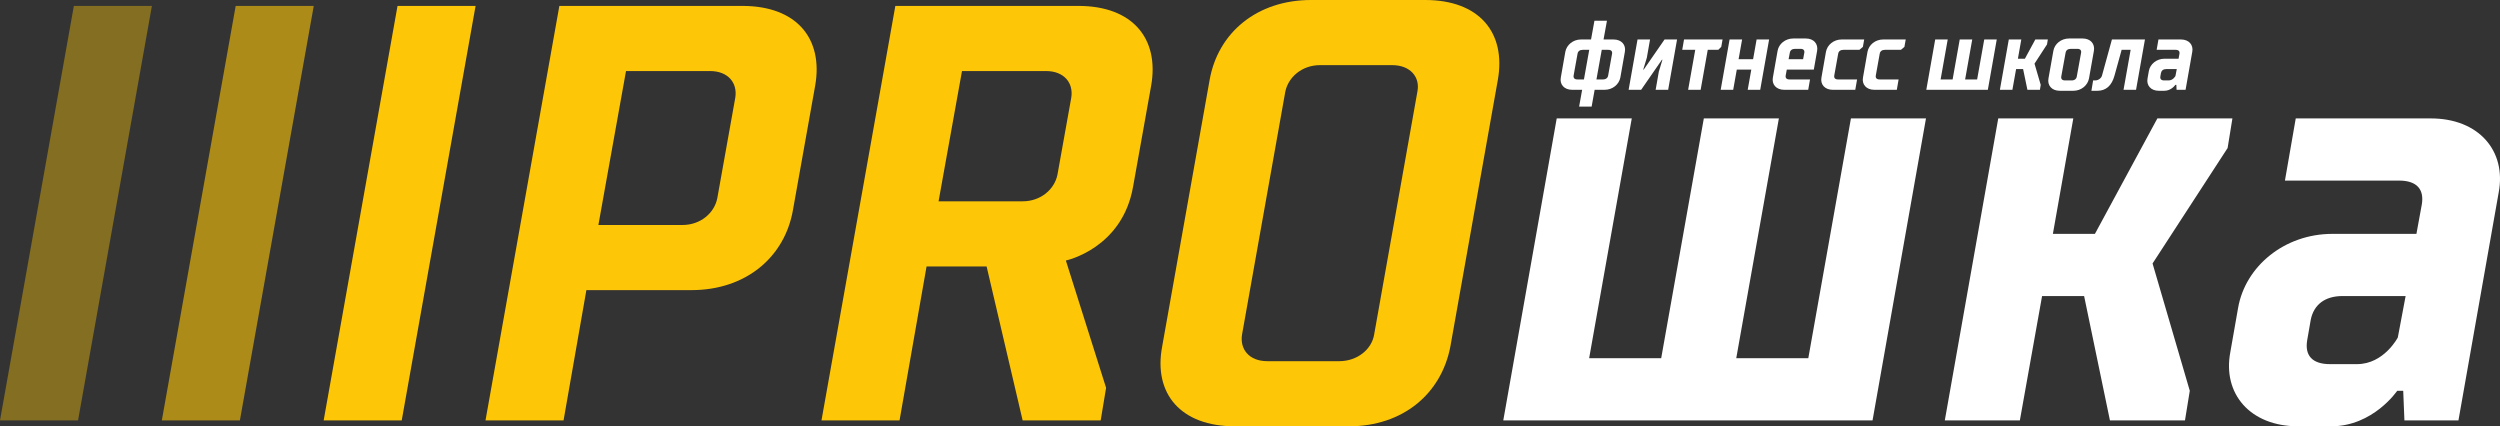
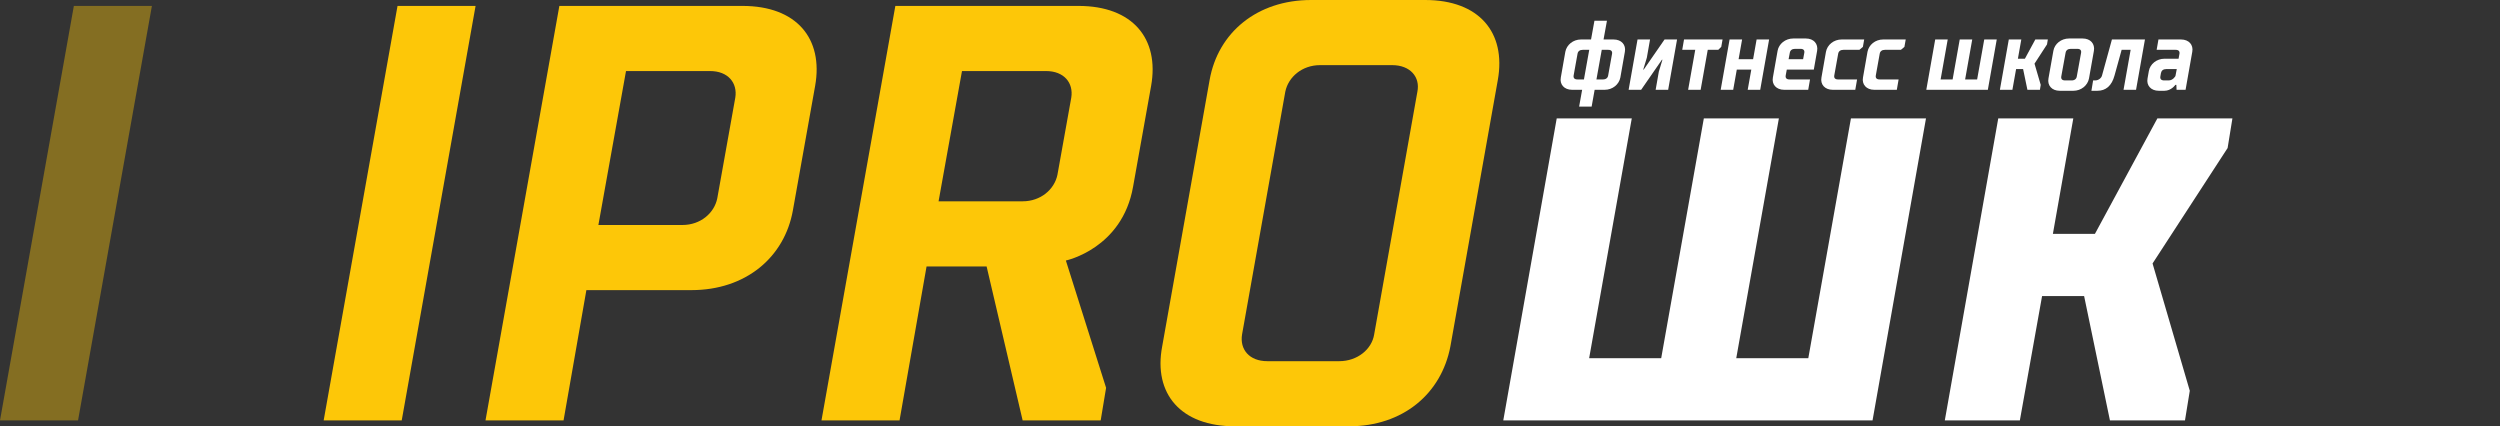
<svg xmlns="http://www.w3.org/2000/svg" width="1038" height="177" viewBox="0 0 1038 177" fill="none">
  <rect x="0" y="0" width="1038" height="177" fill="#333333" stroke="none" />
  <path d="M32.409 174.542L63.073 2.458H30.664L0 174.542H32.409Z" fill="#FDC708" fill-opacity="0.4" />
-   <path d="M99.603 174.542L130.267 2.458H97.858L67.194 174.542H99.603Z" fill="#FDC708" fill-opacity="0.6" />
+   <path d="M99.603 174.542H97.858L67.194 174.542H99.603Z" fill="#FDC708" fill-opacity="0.6" />
  <path d="M166.797 174.542L197.46 2.458H165.052L134.388 174.542H166.797Z" fill="#FDC708" />
  <path d="M233.99 174.542L243.464 120.458H287.091C309.528 120.458 325.732 106.938 329.223 87.271L338.447 35.646C341.937 15.979 330.718 2.458 308.282 2.458H232.245L201.582 174.542H233.99ZM294.819 29.5C302.298 29.5 306.287 34.417 305.29 40.562L297.811 82.354C296.565 88.5 290.831 93.417 283.352 93.417H248.45L259.918 29.5H294.819Z" fill="#FDC708" />
  <path d="M373.491 174.542L384.709 110.625H409.639L424.597 174.542H457.006L459.25 161.021L442.547 108.167C442.547 108.167 465.981 103.25 470.468 77.438L477.947 35.646C481.437 15.979 470.219 2.458 447.782 2.458H371.746L341.082 174.542H373.491ZM434.32 29.5C441.799 29.5 445.787 34.417 444.79 40.562L439.056 72.521C437.81 78.667 432.076 83.583 424.597 83.583H389.695L399.418 29.5H434.32Z" fill="#FDC708" />
  <path d="M526.169 149.958C518.69 149.958 514.701 145.042 515.698 138.896L533.648 38.104C534.894 31.958 540.628 27.042 548.107 27.042H578.023C585.502 27.042 589.74 31.958 588.494 38.104L570.544 138.896C569.547 145.042 563.564 149.958 556.085 149.958H526.169ZM560.074 177C582.51 177 598.466 163.479 602.205 143.813L621.9 33.188C625.39 13.521 614.171 0 591.734 0H544.368C521.931 0 505.726 13.521 502.236 33.188L482.542 143.813C478.802 163.479 490.27 177 512.707 177H560.074Z" fill="#FDC708" />
  <path d="M777.482 174.542L799.669 49.167H768.507L750.807 148.729H720.891L738.591 49.167H707.429L689.728 148.729H659.813L677.513 49.167H646.35L624.163 174.542H777.482Z" fill="white" />
  <path d="M860.835 49.167H829.673L807.485 174.542H838.648L847.872 122.917H865.323L876.042 174.542H907.205L909.199 162.25L893.743 109.396L924.905 61.458L926.899 49.167H895.737L869.81 97.104H852.359L860.835 49.167Z" fill="white" />
-   <path d="M959.425 132.75C960.672 126.604 965.159 122.917 972.638 122.917H998.814L995.574 140.125C995.574 140.125 989.84 151.188 978.621 151.188H967.403C959.924 151.188 956.932 147.5 957.929 141.354L959.425 132.75ZM1020.75 174.542L1037.46 79.896C1040.7 62.688 1029.23 49.167 1009.28 49.167H953.193L948.705 74.979H996.072C1003.55 74.979 1006.54 78.667 1005.55 84.812L1003.3 97.104H968.4C948.456 97.104 932.252 110.625 929.26 127.833L926.019 146.271C922.778 163.479 934.246 177 954.19 177H967.901C985.352 177 995.324 162.25 995.324 162.25H997.817L998.316 174.542H1020.75Z" fill="white" />
  <path d="M660.85 44.25L662.097 37.285H666.252C669.576 37.285 672.235 35.031 672.775 32.163L674.645 21.51C675.185 18.642 673.273 16.389 669.949 16.389H665.794L667.207 8.604H662.013L660.601 16.389H656.446C653.122 16.389 650.463 18.642 649.922 21.51L648.053 32.163C647.513 35.031 649.424 37.285 652.748 37.285H656.903L655.656 44.25H660.85ZM667.706 31.344C667.54 32.368 666.792 32.983 665.545 32.983H662.844L665.047 20.691H667.747C668.994 20.691 669.492 21.306 669.326 22.33L667.706 31.344ZM654.992 22.33C655.158 21.306 655.906 20.691 657.152 20.691H659.853L657.651 32.983H654.95C653.703 32.983 653.205 32.368 653.371 31.344L654.992 22.33Z" fill="white" />
  <path d="M676.206 37.285H681.399L690.042 24.788H690.249L688.754 29.705L687.424 37.285H692.618L696.316 16.389H691.122L682.48 28.885H682.272L683.768 23.969L685.097 16.389H679.904L676.206 37.285Z" fill="white" />
  <path d="M698.462 20.691H703.863L700.913 37.285H706.107L709.057 20.691H713.42L714.666 19.462L715.206 16.389H699.21L698.462 20.691Z" fill="white" />
  <path d="M723.32 16.389H718.126L714.428 37.285H719.622L721.118 28.885H727.143L725.647 37.285H730.84L734.538 16.389H729.345L727.89 24.583H721.866L723.32 16.389Z" fill="white" />
  <path d="M747.57 20.281C748.817 20.281 749.315 20.896 749.149 21.92L748.651 24.583H742.626L743.125 21.92C743.291 20.896 744.039 20.281 745.285 20.281H747.57ZM750.77 37.285L751.518 32.983H743C741.753 32.983 741.255 32.368 741.421 31.344L741.878 28.885H753.096L754.468 21.101C754.966 18.233 753.096 15.979 749.773 15.979H744.579C741.255 15.979 738.554 18.233 738.055 21.101L736.103 32.163C735.562 35.031 737.474 37.285 740.798 37.285H750.77Z" fill="white" />
  <path d="M763.208 22.33C763.374 21.306 764.122 20.691 765.368 20.691H772.016L773.471 19.462L774.011 16.389H764.662C761.338 16.389 758.679 18.642 758.139 21.51L756.269 32.163C755.729 35.031 757.64 37.285 760.964 37.285H770.313L771.061 32.983H763.166C761.92 32.983 761.421 32.368 761.587 31.344L763.208 22.33Z" fill="white" />
  <path d="M780.453 22.33C780.619 21.306 781.367 20.691 782.613 20.691H789.261L790.715 19.462L791.255 16.389H781.907C778.583 16.389 775.924 18.642 775.383 21.51L773.514 32.163C772.974 35.031 774.885 37.285 778.209 37.285H787.558L788.305 32.983H780.411C779.164 32.983 778.666 32.368 778.832 31.344L780.453 22.33Z" fill="white" />
  <path d="M825.353 37.285L829.051 16.389H823.858L820.907 32.983H815.922L818.872 16.389H813.678L810.728 32.983H805.742L808.692 16.389H803.498L799.8 37.285H825.353Z" fill="white" />
  <path d="M839.246 16.389H834.052L830.354 37.285H835.548L837.085 28.681H839.993L841.78 37.285H846.974L847.306 35.236L844.73 26.427L849.924 18.438L850.256 16.389H845.063L840.741 24.378H837.833L839.246 16.389Z" fill="white" />
  <path d="M850.525 32.573C849.985 35.441 851.896 37.694 855.22 37.694H860.829C864.153 37.694 866.813 35.441 867.353 32.573L869.389 21.101C869.887 18.233 868.018 15.979 864.694 15.979H859.084C855.76 15.979 853.06 18.233 852.561 21.101L850.525 32.573ZM860.123 33.392H857.422C856.176 33.392 855.677 32.778 855.843 31.753L857.63 21.92C857.796 20.896 858.544 20.281 859.791 20.281H862.491C863.738 20.281 864.237 20.896 864.07 21.92L862.284 31.753C862.117 32.778 861.37 33.392 860.123 33.392Z" fill="white" />
  <path d="M876.872 16.389L872.759 31.344C872.51 32.368 871.346 33.392 869.892 33.392H869.061L868.355 37.694H870.806C874.338 37.694 876.789 35.646 877.953 31.344L880.903 20.691H884.642L881.692 37.285H886.886L890.584 16.389H876.872Z" fill="white" />
  <path d="M897.227 30.32C897.435 29.295 898.183 28.681 899.429 28.681H903.792L903.252 31.549C903.252 31.549 902.296 33.392 900.426 33.392H898.557C897.31 33.392 896.812 32.778 896.978 31.753L897.227 30.32ZM907.448 37.285L910.232 21.51C910.772 18.642 908.861 16.389 905.537 16.389H896.188L895.44 20.691H903.335C904.581 20.691 905.08 21.306 904.914 22.33L904.54 24.378H898.723C895.399 24.378 892.698 26.632 892.199 29.5L891.659 32.573C891.119 35.441 893.031 37.694 896.354 37.694H898.64C901.548 37.694 903.21 35.236 903.21 35.236H903.626L903.709 37.285H907.448Z" fill="white" />
</svg>